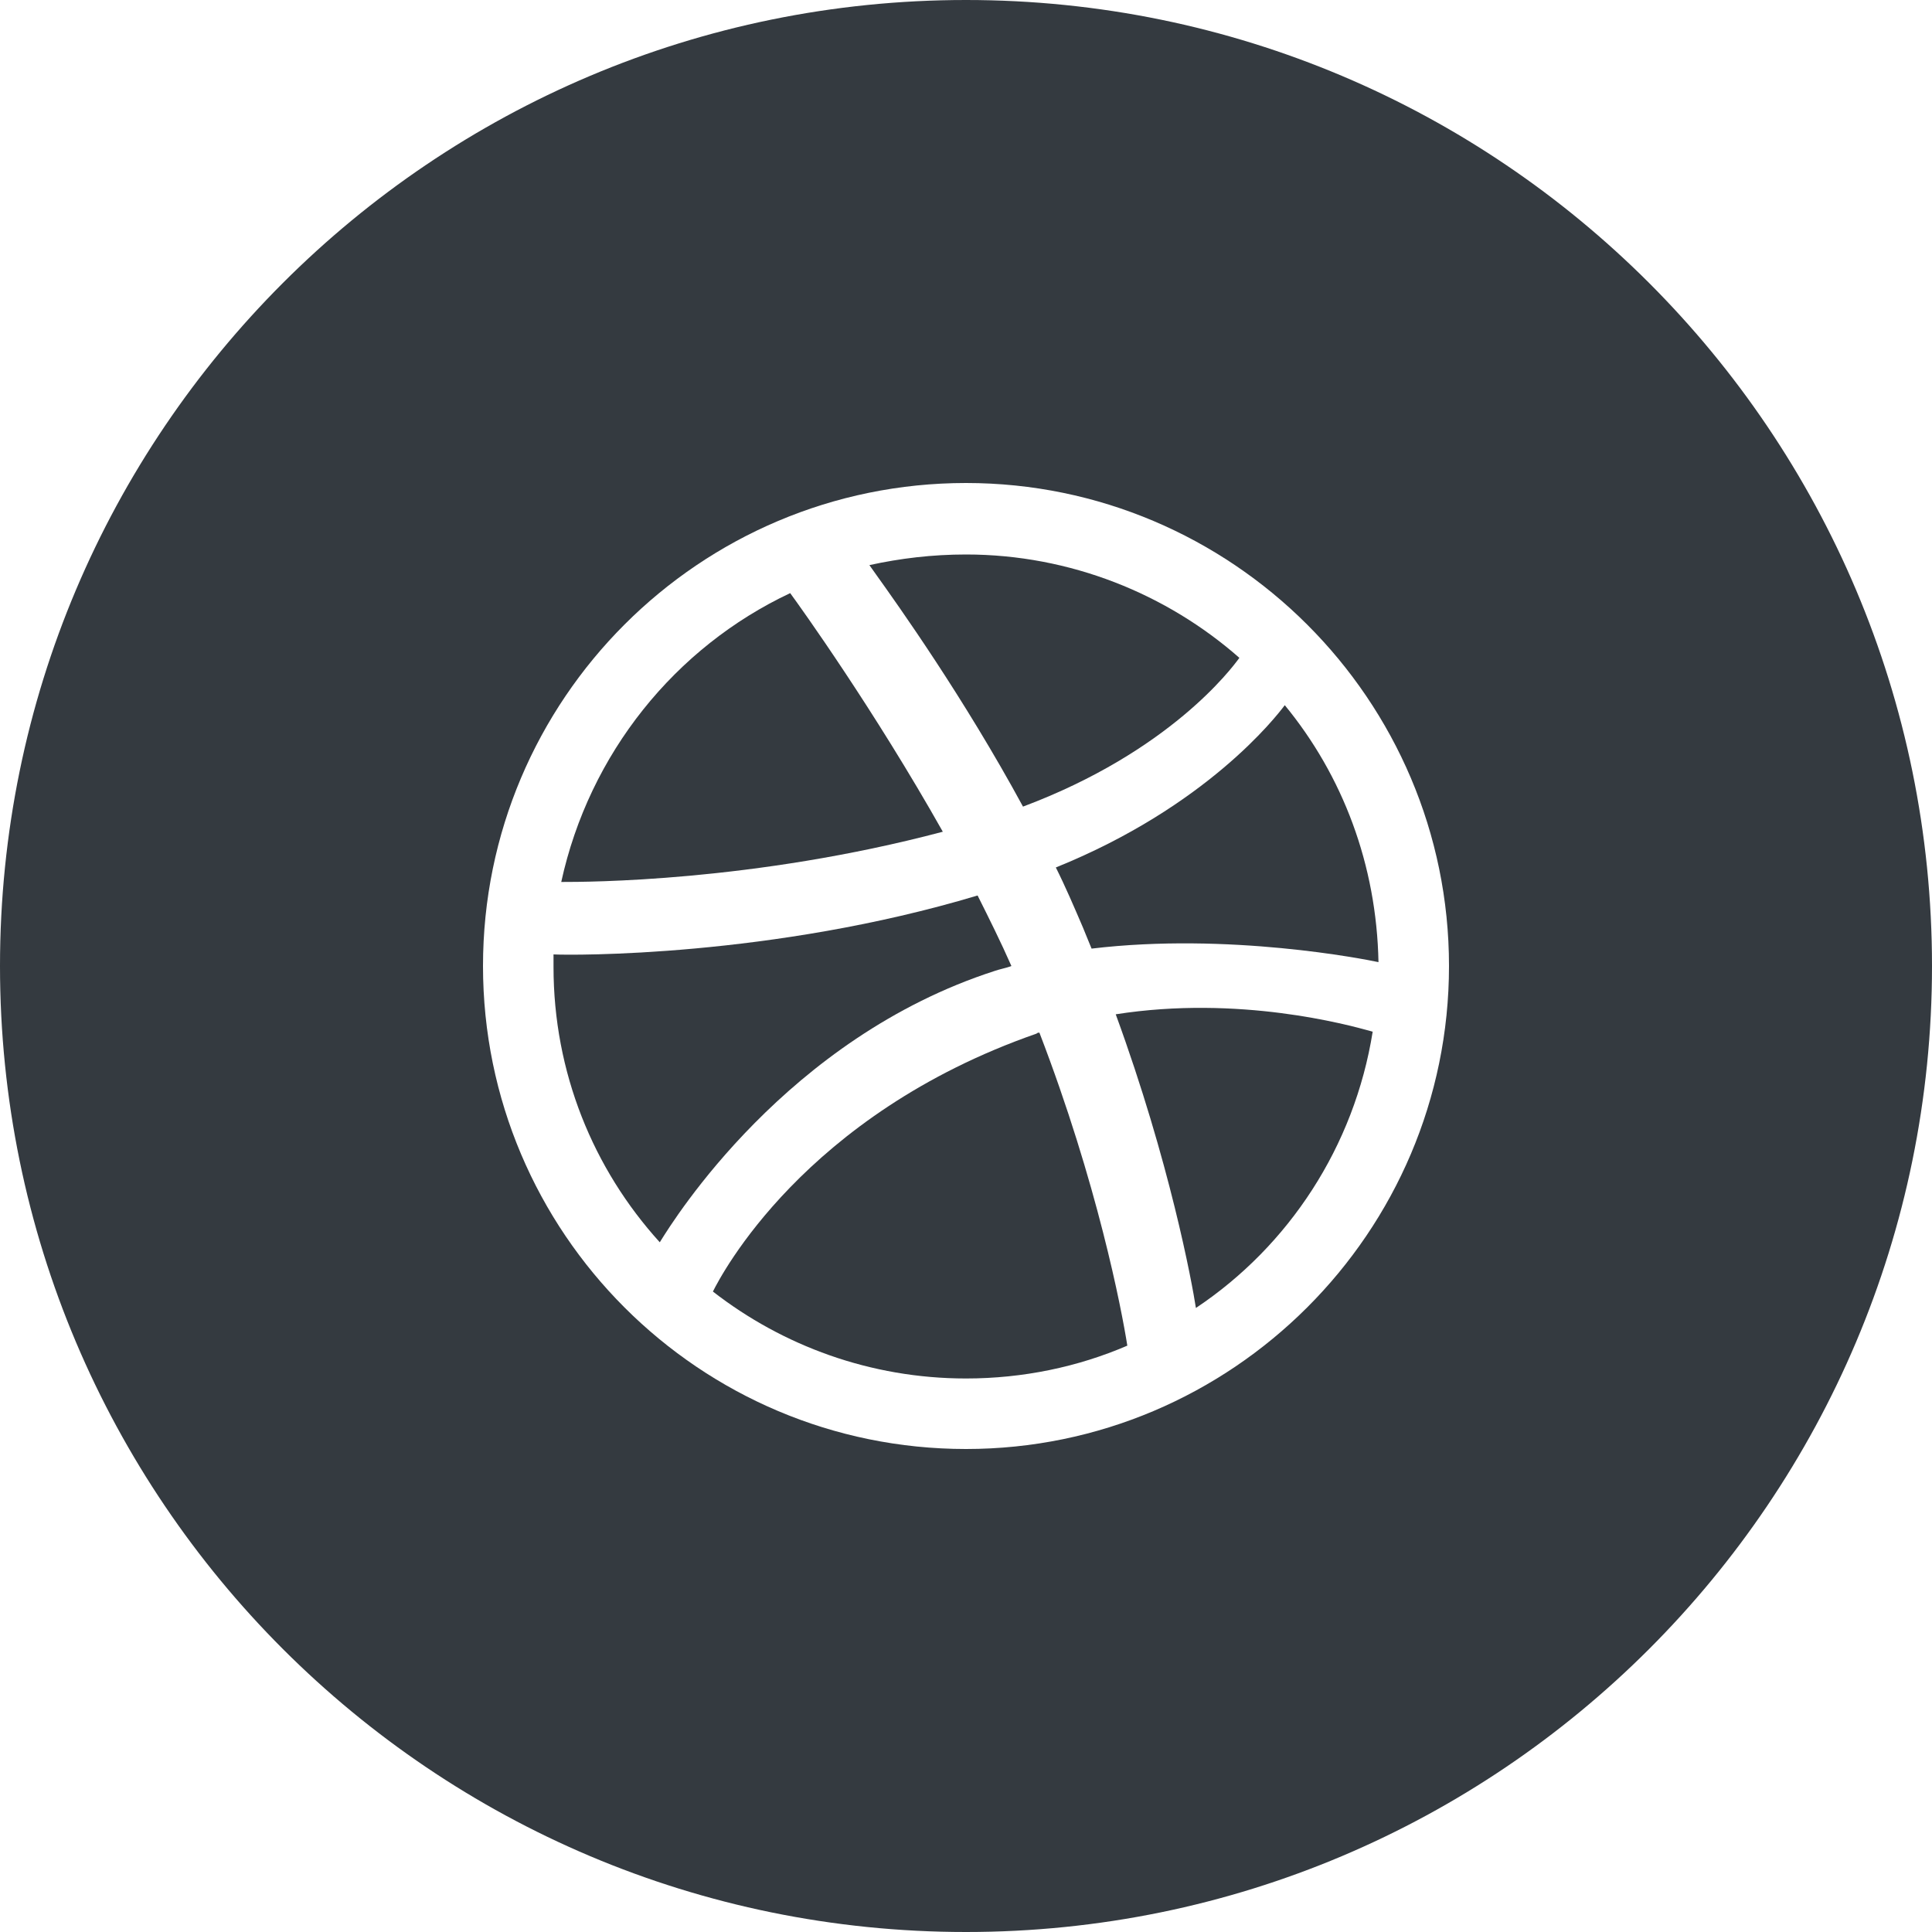
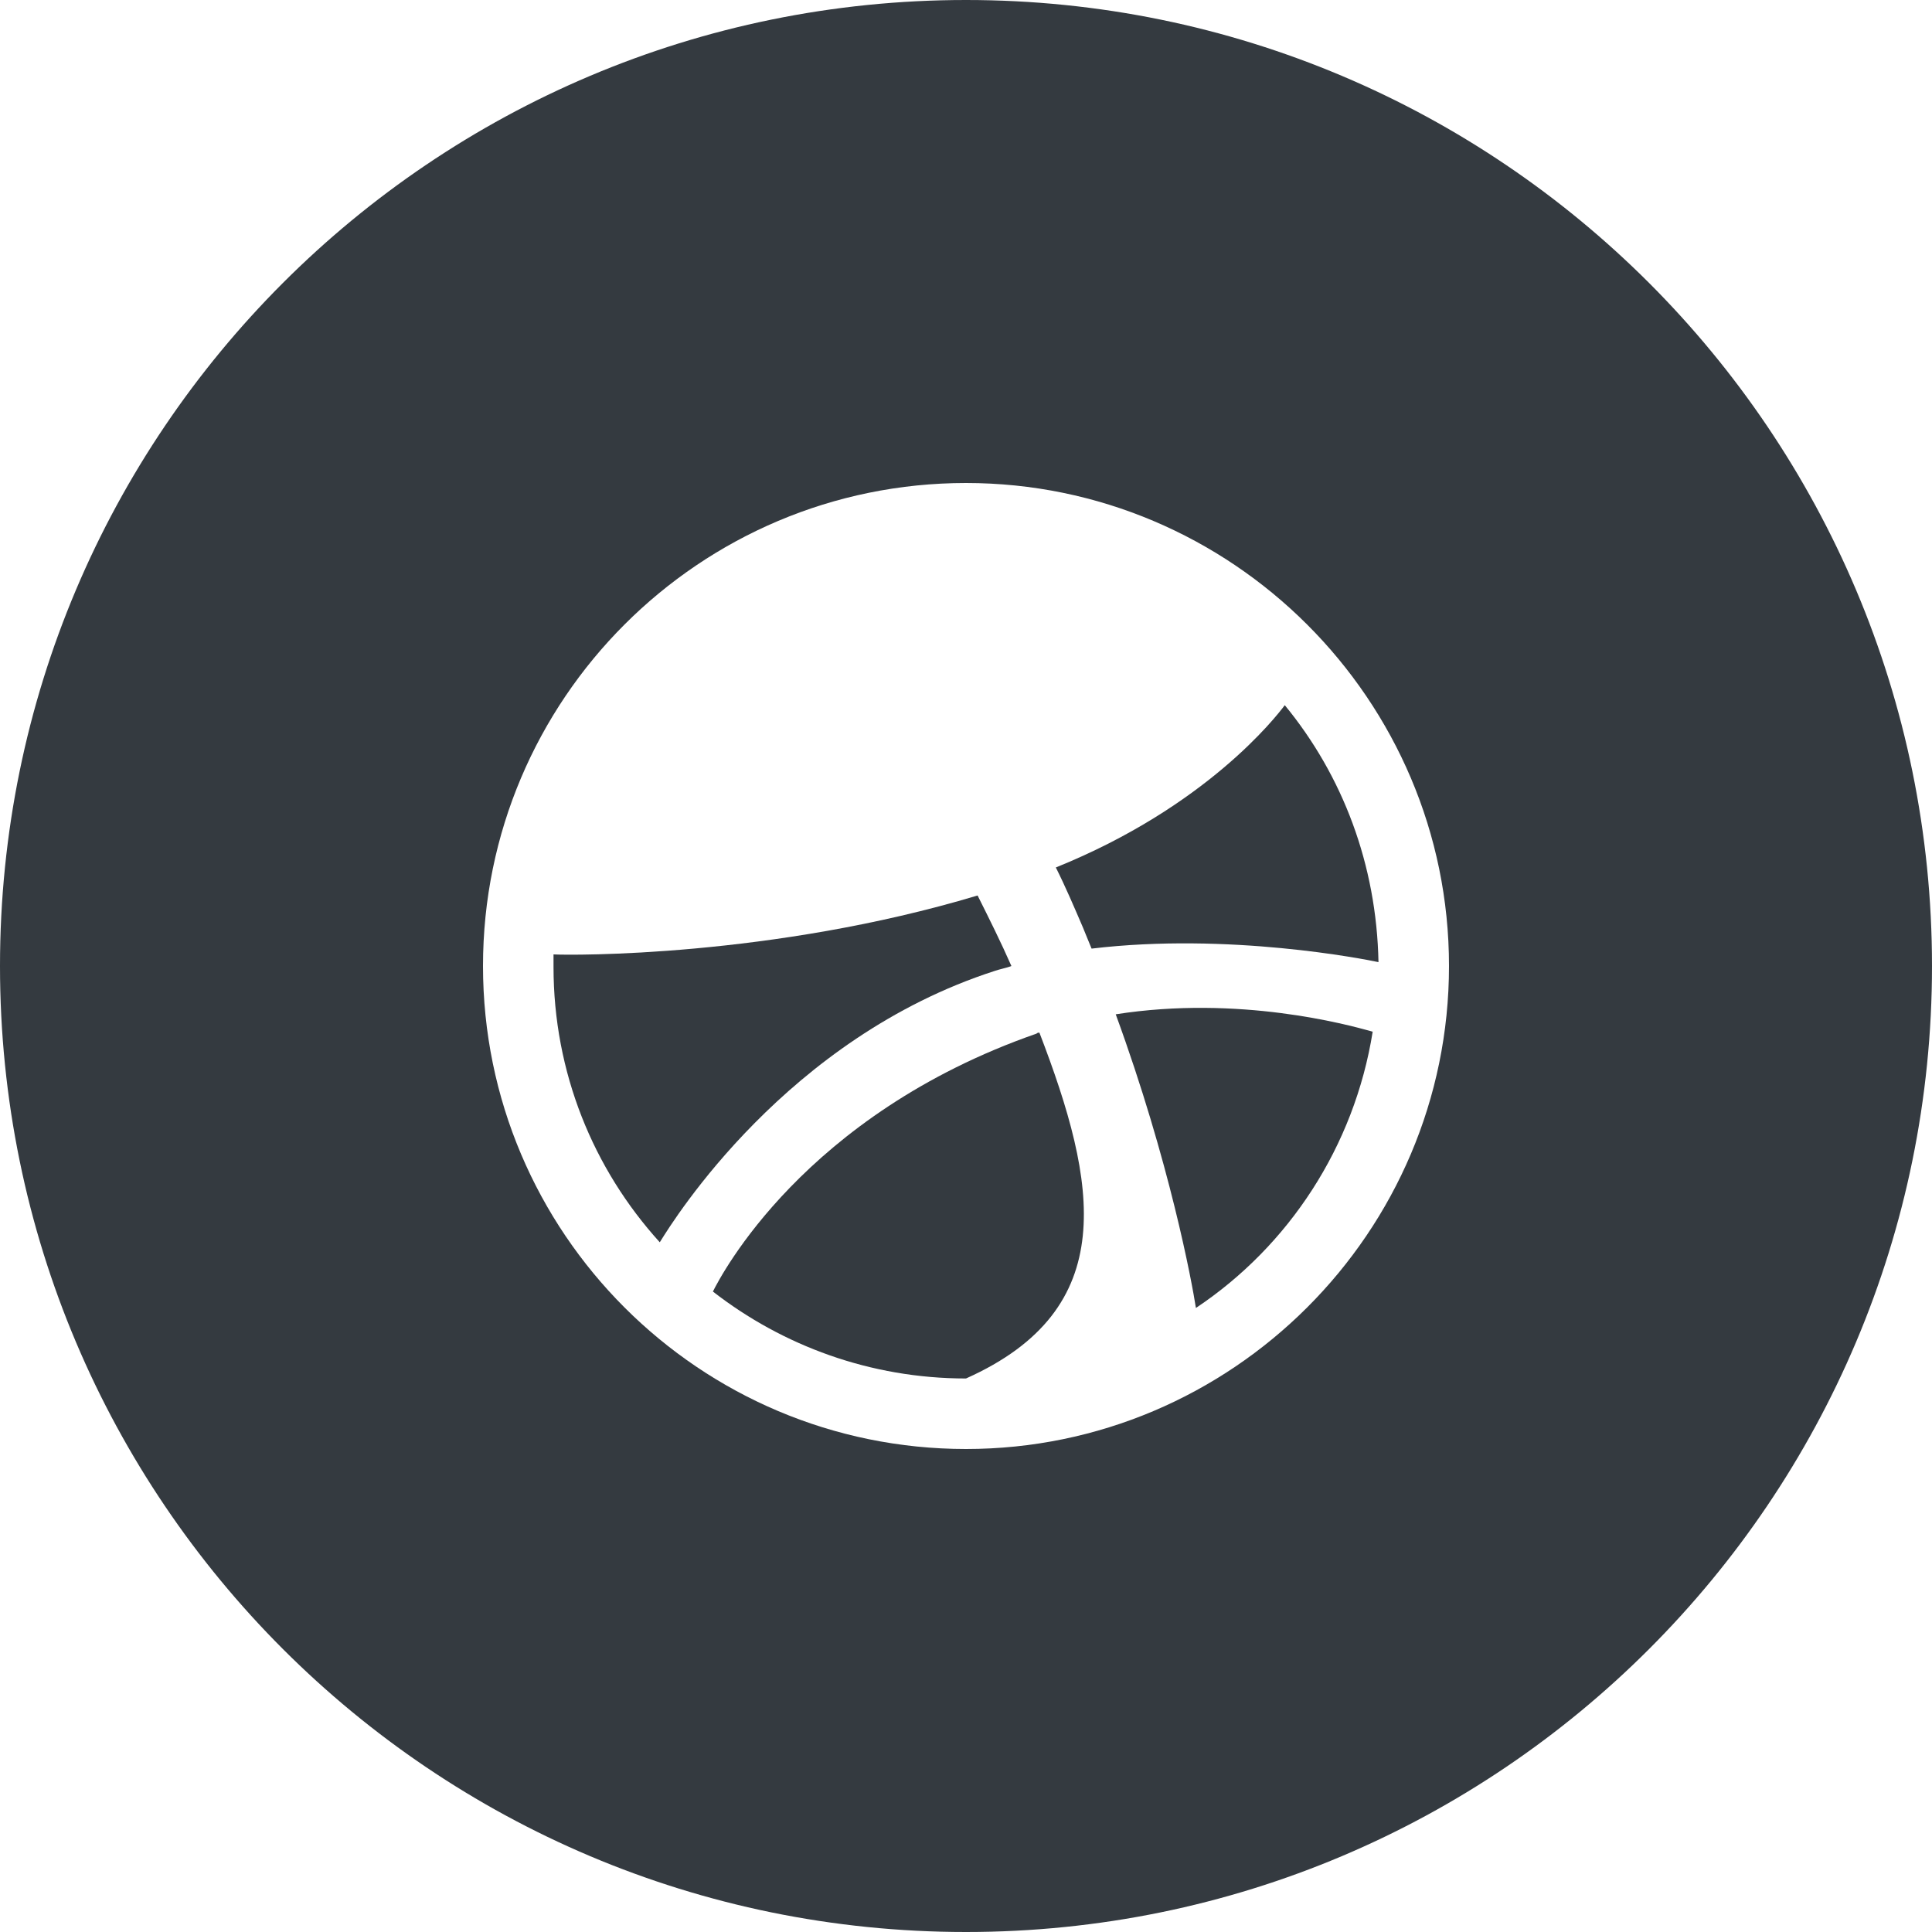
<svg xmlns="http://www.w3.org/2000/svg" width="48" height="48" viewBox="0 0 48 48" fill="none">
  <path d="M34.248 23.904C34.2 21.48 33.36 19.272 31.92 17.52C31.704 17.808 29.976 20.04 26.232 21.552C26.472 22.031 26.687 22.535 26.903 23.038L26.904 23.04C26.94 23.124 26.976 23.214 27.012 23.305C27.048 23.394 27.084 23.484 27.12 23.568C30.528 23.16 33.912 23.832 34.248 23.904Z" fill="#343A40" />
-   <path d="M30.792 16.344C28.992 14.76 26.592 13.776 24 13.776C23.16 13.776 22.368 13.872 21.6 14.04C21.632 14.087 21.688 14.165 21.764 14.271C22.316 15.044 23.94 17.32 25.416 20.04C29.064 18.672 30.6 16.608 30.792 16.344Z" fill="#343A40" />
-   <path d="M23.424 20.664C21.72 17.64 19.896 15.096 19.632 14.736C16.776 16.08 14.64 18.72 13.944 21.912H13.969C14.536 21.912 18.701 21.916 23.424 20.664Z" fill="#343A40" />
  <path d="M13.752 23.712V24.024C13.752 26.64 14.736 29.04 16.392 30.864L16.409 30.837C16.741 30.303 19.541 25.791 24.72 24.12C24.784 24.099 24.848 24.082 24.909 24.066C24.987 24.046 25.061 24.027 25.128 24C24.864 23.4 24.576 22.824 24.288 22.248C19.176 23.784 14.184 23.736 13.752 23.712Z" fill="#343A40" />
-   <path d="M17.712 32.088C19.44 33.432 21.624 34.248 24 34.248C25.416 34.248 26.784 33.96 28.008 33.432C27.864 32.52 27.264 29.4 25.824 25.656C25.8 25.656 25.776 25.656 25.752 25.68C19.968 27.696 17.904 31.704 17.712 32.088Z" fill="#343A40" />
+   <path d="M17.712 32.088C19.44 33.432 21.624 34.248 24 34.248C27.864 32.52 27.264 29.4 25.824 25.656C25.8 25.656 25.776 25.656 25.752 25.68C19.968 27.696 17.904 31.704 17.712 32.088Z" fill="#343A40" />
  <path d="M27.72 25.2C29.064 28.872 29.616 31.872 29.712 32.496C32.016 30.96 33.648 28.488 34.104 25.632C34.088 25.628 34.066 25.622 34.04 25.614C33.487 25.462 30.789 24.719 27.72 25.2Z" fill="#343A40" />
  <path fill-rule="evenodd" clip-rule="evenodd" d="M24 48C10.745 48 0 37.255 0 24C0 10.745 10.745 0 24 0C37.255 0 48 10.745 48 24C48 37.255 37.255 48 24 48ZM12 24C12 17.376 17.376 12 24 12C30.6 12 36 17.376 36 24C36 30.624 30.6 36 24 36C17.376 36 12 30.624 12 24Z" fill="#343A40" />
</svg>